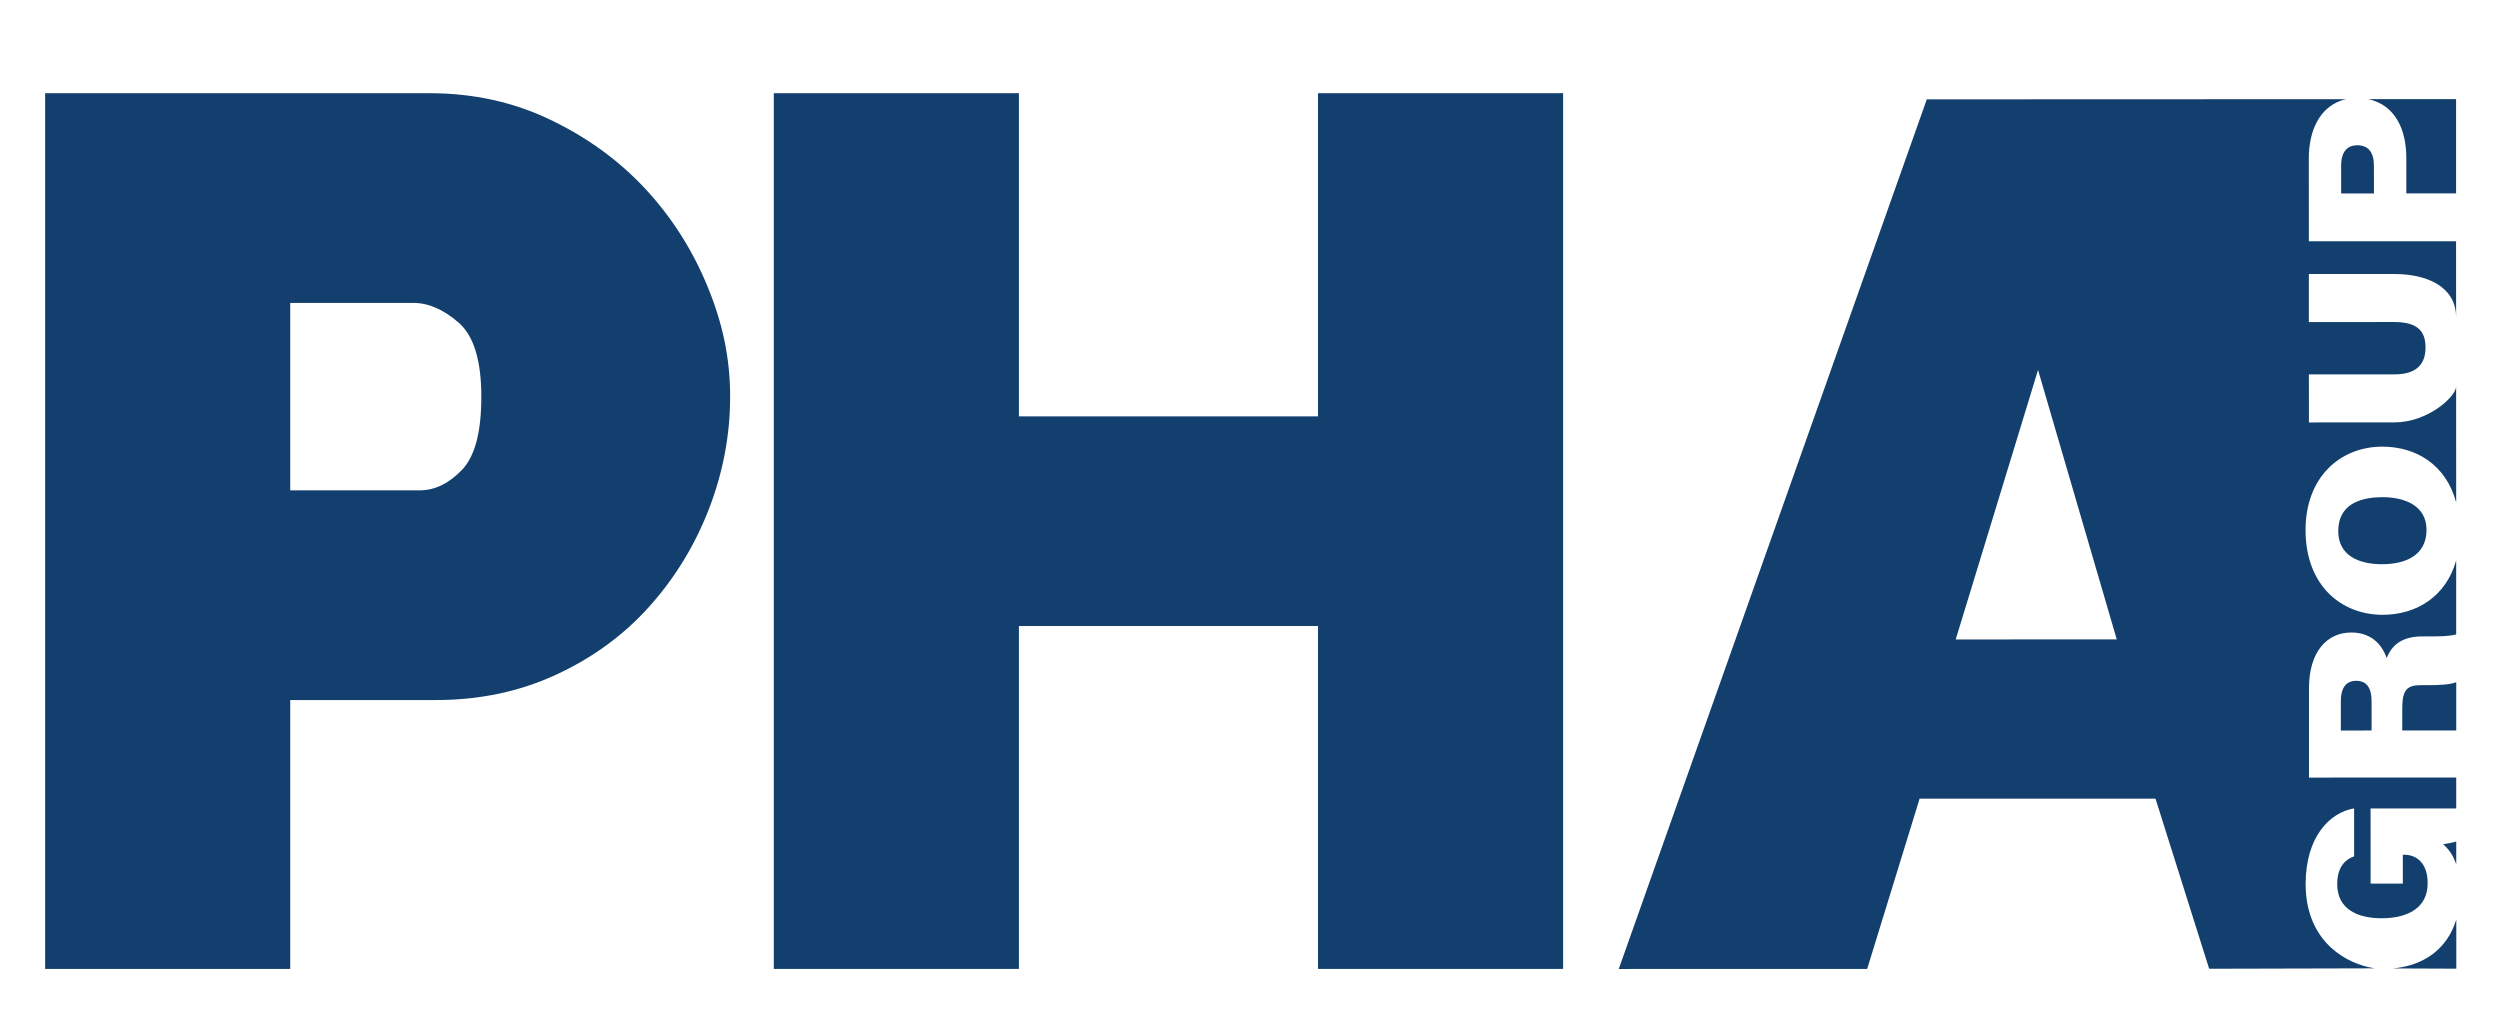
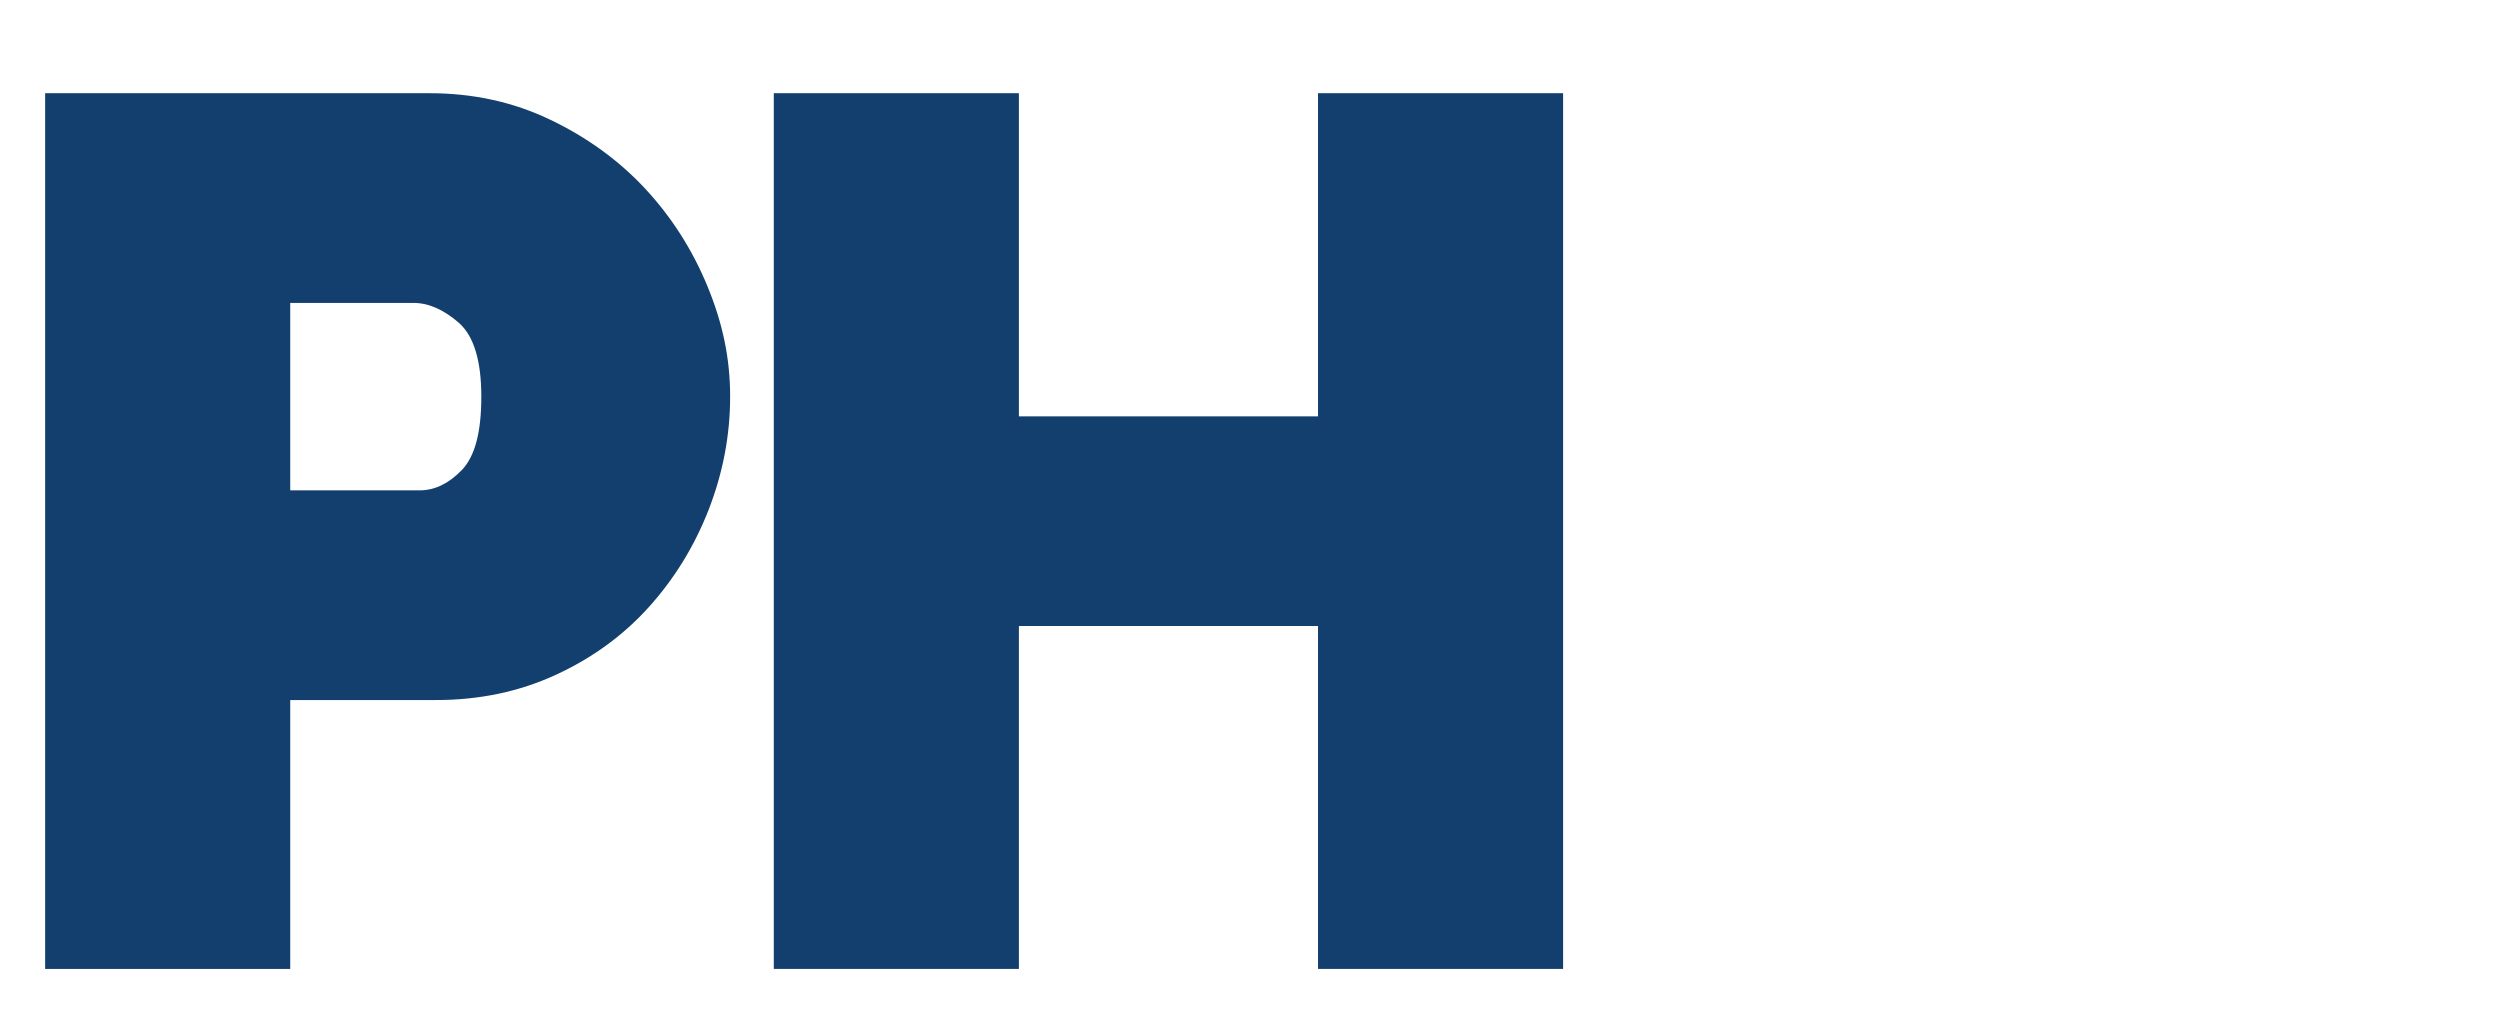
<svg xmlns="http://www.w3.org/2000/svg" id="a" viewBox="0 0 1080 443.05">
  <defs>
    <style>.b{fill:#123f6d;}</style>
  </defs>
  <polygon class="b" points="569.38 40.26 569.38 179.87 440.16 179.87 440.16 40.26 334.28 40.26 334.28 418.57 440.16 418.57 440.16 270.44 569.38 270.44 569.38 418.57 675.26 418.57 675.26 40.26 569.38 40.26" />
  <path class="b" d="M305.62,123.66c-6.51-15.78-15.47-29.83-26.84-42.09-11.41-12.26-25.08-22.19-41.02-29.83-15.91-7.64-33.29-11.47-52.12-11.47H19.5V418.57H125.38v-116.15h62.99c18.8,0,36.08-3.65,51.83-10.94,15.75-7.26,29.14-17.04,40.17-29.3,11.03-12.26,19.65-26.28,25.81-42.09,6.13-15.81,9.24-32.06,9.24-48.75s-3.27-31.87-9.81-47.69Zm-106.12,79.4c-5.63,5.85-11.69,8.77-18.2,8.77h-55.92v-80.97h53.22c6.51,0,13.01,2.86,19.55,8.52,6.51,5.69,9.78,16.35,9.78,31.97s-2.83,25.84-8.42,31.72Z" />
-   <path class="b" d="M1061.03,397.5c-3.67,11.78-12.68,18.39-23.56,20.34-1.23,.25-2.46,.4-3.74,.52l27.39,.11v-21.23c-.02,.09-.07,.18-.09,.27Zm0-33.96c-1.34,.45-3.49,.85-5.6,1.16,2.46,2.19,4.37,4.79,5.6,8.56,.02,.04,.05,.11,.07,.18v-9.92s-.04,.02-.07,.02Zm-36.51-60.65c0-5.64-2.06-8.78-6.65-8.78-4.23,0-6.63,2.87-6.63,8.78v12.7l13.3-.02-.02-12.68Zm4.79-88.11c-11.04,0-19.19,3.92-19.19,14.69,.02,10.24,8.44,14.27,18.86,14.27,11.09,0,19.28-4.41,19.28-14.85s-9.41-14.11-18.95-14.11Zm31.71,121.11l-63.54,.02v-38.55c0-15.84,7.75-24.12,18.3-24.12,8.2,0,13.1,4.77,15.25,11.02,1.48-3.45,4.52-9.34,15.34-9.34h3.47c3.54,0,8.09,0,11.18-.85h.05v-31.96s-.02,.11-.05,.16c-4.3,15.12-16.73,23.32-31.74,23.32-17.56,0-33.26-12.32-33.28-36.62,0-23,15.1-36.02,33.17-36.02,14.54,0,27.42,7.75,31.85,23.9,.02,.04,.02,.11,.05,.16l-.02-50.06c0,.07,0,.13-.02,.22-.38,4.43-12.34,15.3-26.61,15.3l-36.96,.02-.02-20.76h36.91c10.12,0,13.48-4.88,13.48-11.69,0-7.17-3.72-10.93-13.51-10.93l-36.89,.02v-20.76h37c13.93,0,26.2,5.4,26.59,18.03,.02,.2,.02,.4,.02,.6l-.02-32.79-63.59,.02-.02-35.86c0-12.27,4.88-21.57,13.57-24.79,.81-.29,1.66-.54,2.53-.74l-181.13,.07-133.07,375.66v.02l107.31-.02,.22-.72,21.77-70.67,.65-2.15h7.62l94.3-.02,23.18,73.49,71.56-.18c-.81-.13-1.64-.27-2.49-.47-12.56-2.8-27.39-13.15-27.39-35.95,0-20.23,10.24-30.86,20.94-32.68v20.74c-2.96,.99-7.32,3.74-7.3,12.01,0,10.82,8.85,14.72,19.2,14.72,11.27-.02,19.87-4.46,19.87-15.14,0-9.07-5.15-12.3-10.08-12.3h-.65v12.45l-13.91,.02-.02-32.45h37v-13.37h-.07Zm-173.87-153.07l27.24,93.22,.04,.18-69.57,.02,4.08-13.33,31.49-103.1,3.05,10.44,3.67,12.57ZM1023.11,42.83c.9,.18,1.75,.43,2.58,.74,8.89,3.09,13.84,12.05,13.84,24.68v15.3h21.5V42.83h-37.92Zm2.42,28.74c0-5.58-2.26-8.82-7.17-8.82-4.05,0-6.99,2.46-6.99,8.85v11.98h14.18l-.02-12.01Zm35.5,223.17c-2.66,.99-6.54,1.25-12.99,1.25h-2.15c-5.94,0-8.11,1.88-8.11,9.9v9.68h23.32v-20.85s-.04,.02-.07,.02Z" />
</svg>